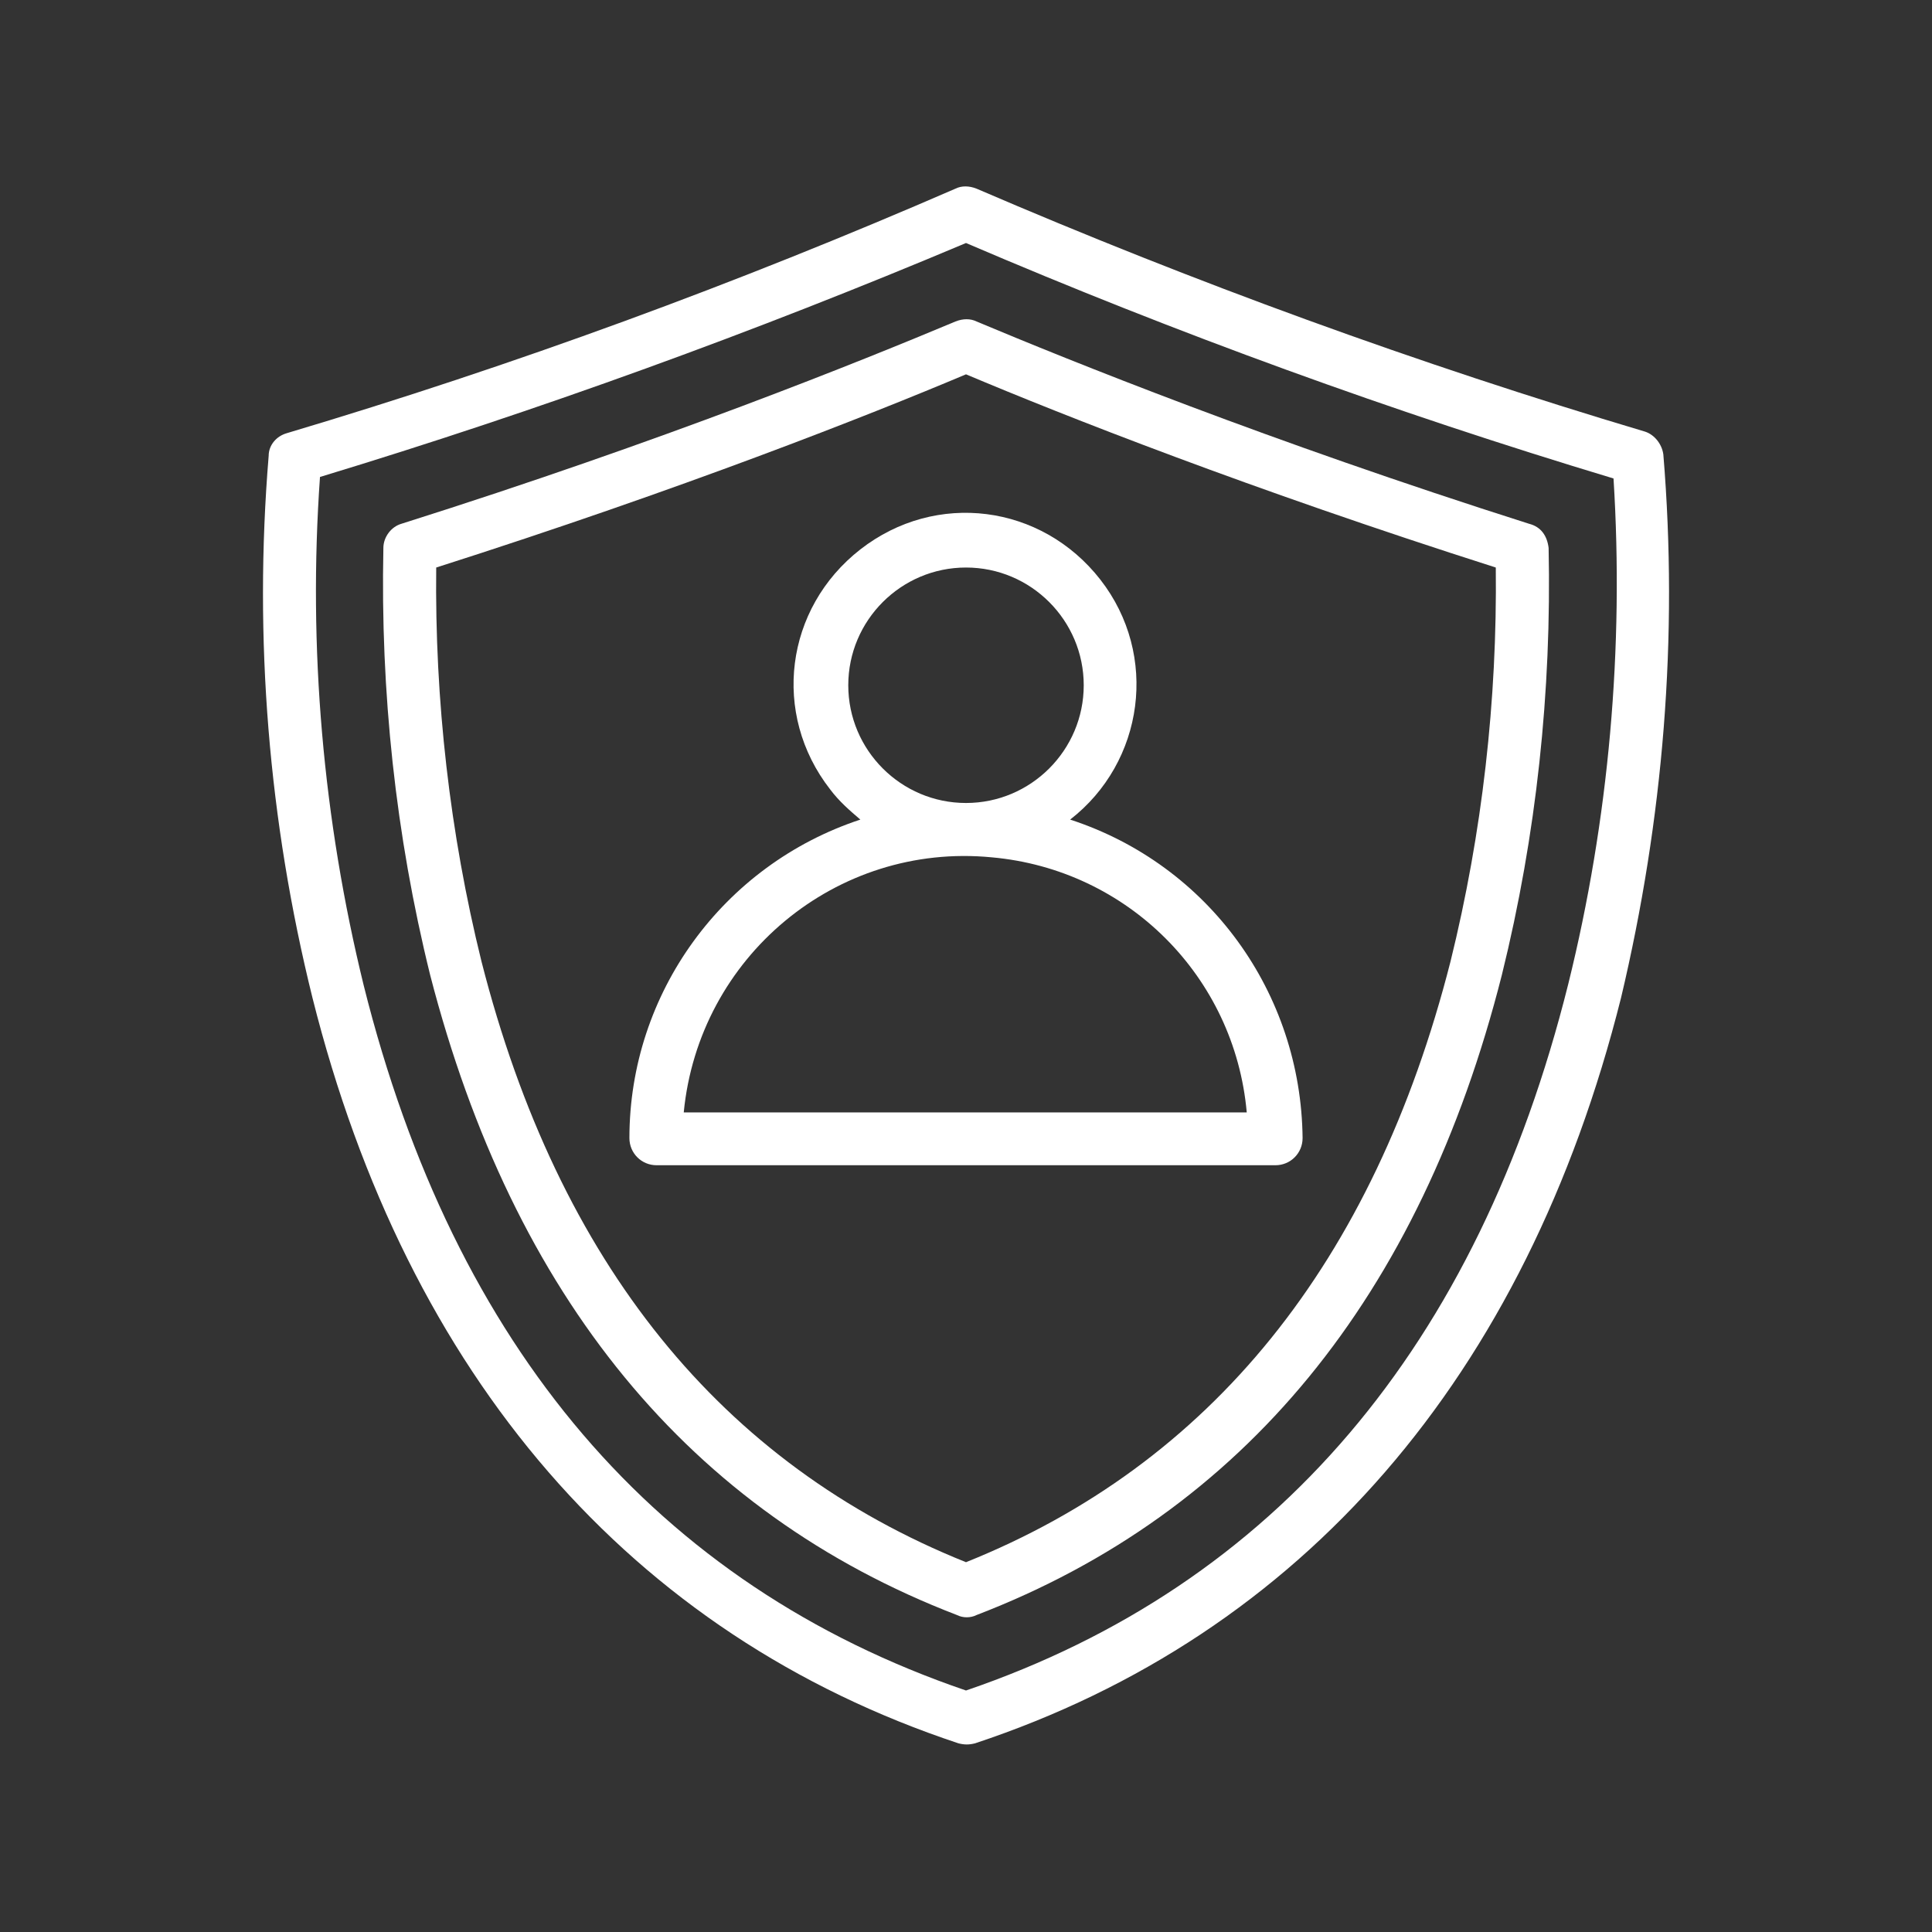
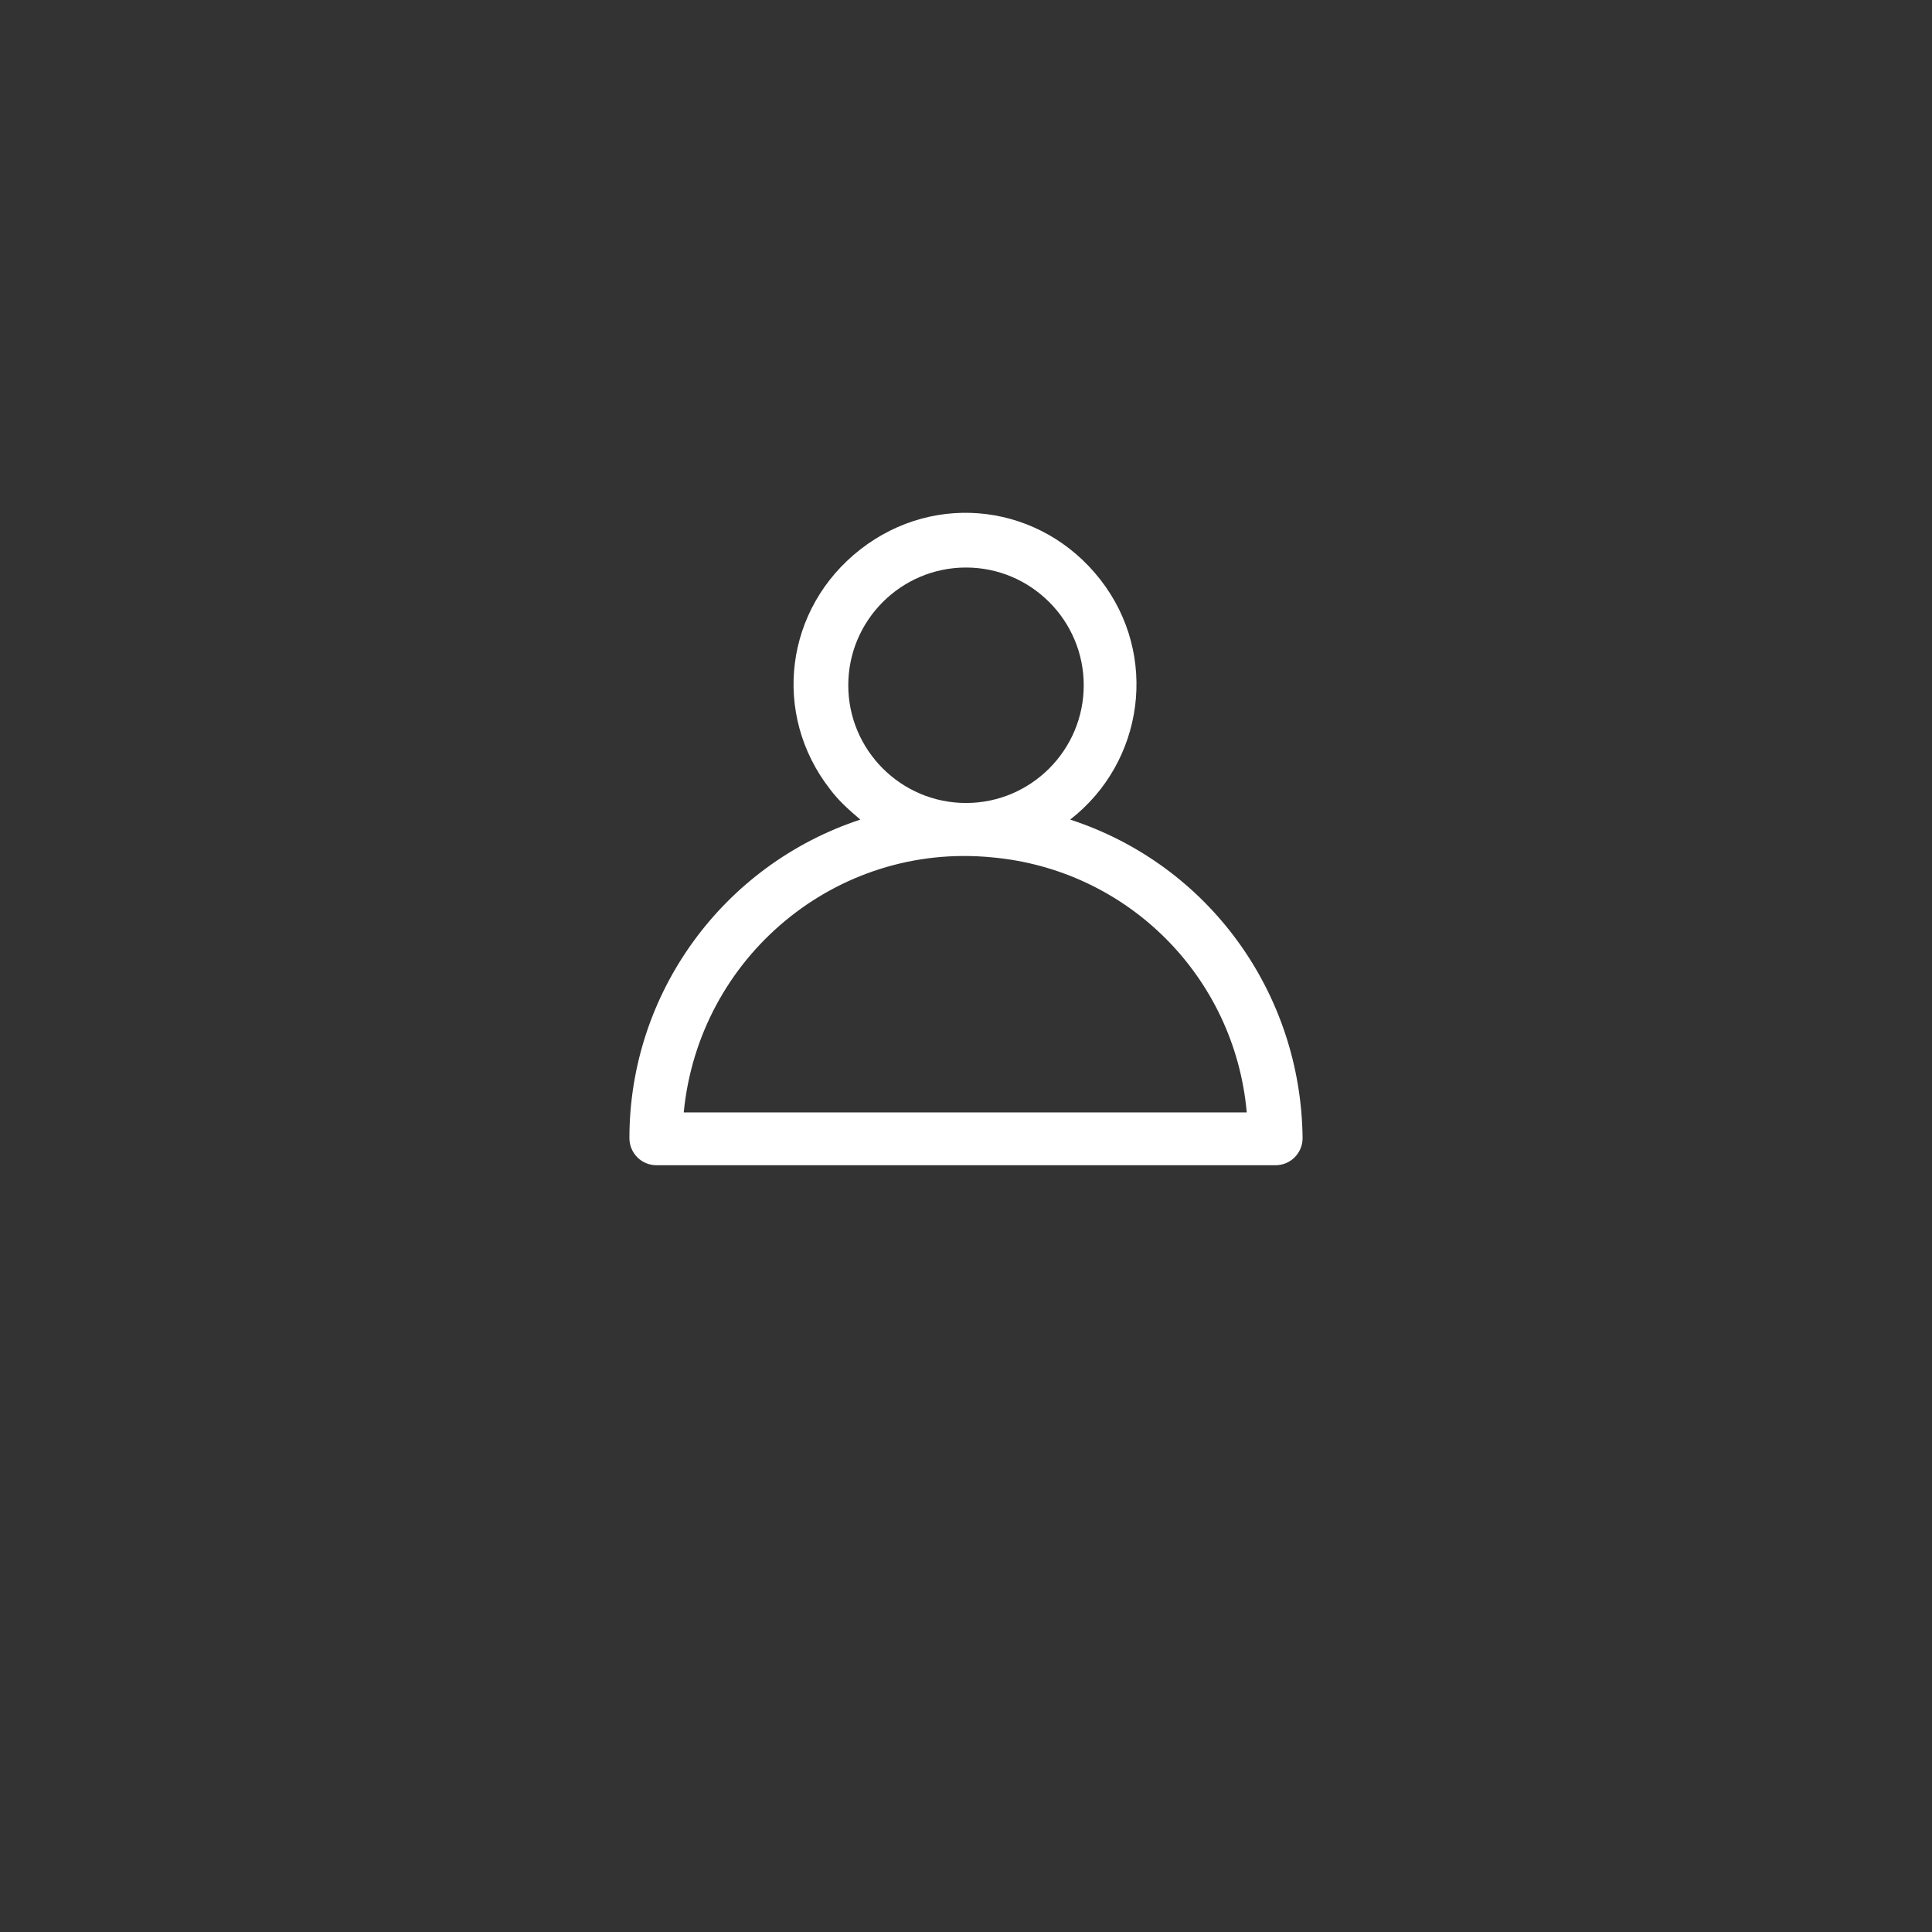
<svg xmlns="http://www.w3.org/2000/svg" version="1.1" id="Layer_1" x="0px" y="0px" viewBox="0 0 128 128" style="enable-background:new 0 0 128 128;" xml:space="preserve">
  <rect x="0" y="0" width="128" height="128" fill="#333333" stroke="none" />
  <style type="text/css">
	.st0{fill:#FFFFFF;}
</style>
  <path class="st0" d="M70.9,54.3c4.9-3.8,5.9-10.9,2-15.9s-10.9-5.9-15.9-2s-5.9,10.9-2,15.9c0.6,0.8,1.3,1.4,2,2  c-9.1,3-15.3,11.5-15.3,21.1c0,1,0.8,1.8,1.8,1.8h41c1,0,1.8-0.8,1.8-1.8C86.2,65.8,80.1,57.3,70.9,54.3z M56.2,45.4  c0-4.3,3.5-7.8,7.8-7.8s7.8,3.5,7.8,7.8s-3.5,7.8-7.8,7.8C59.7,53.2,56.2,49.7,56.2,45.4z M45.3,73.7c1-10.3,10.1-17.9,20.4-16.9  c9,0.8,16.1,7.9,16.9,16.9H45.3z" />
-   <path class="st0" d="M110.2,30.1c-0.1-0.7-0.6-1.3-1.2-1.5c-15.1-4.5-29.9-9.9-44.3-16.1c-0.5-0.2-1-0.2-1.4,0  C48.8,18.8,34.1,24.2,19,28.7c-0.7,0.2-1.2,0.8-1.2,1.5c-1,12.1,0,24.2,2.9,35.9c6.3,25.1,21.1,42.2,42.8,49.4  c0.4,0.1,0.7,0.1,1.1,0c21.7-7.2,36.5-24.3,42.8-49.4C110.2,54.3,111.2,42.2,110.2,30.1z M103.9,65.2c-6,24-19.4,39.8-39.9,46.8  c-20.5-7-33.9-22.7-39.9-46.7c-2.7-11-3.7-22.4-2.9-33.7C35.7,27.2,50,22,64,16.1c14,6,28.3,11.2,42.9,15.6  C107.6,42.9,106.6,54.3,103.9,65.2L103.9,65.2z" />
-   <path class="st0" d="M101.3,34.7C84,29.2,70.9,23.9,64.7,21.3c-0.4-0.2-0.9-0.2-1.4,0c-6.2,2.6-19.3,7.9-36.7,13.4  c-0.7,0.2-1.2,0.9-1.2,1.6c-0.2,9.5,0.8,19,3.1,28.3C34,85.9,45.7,100.2,63.4,107c0.4,0.2,0.9,0.2,1.3,0  c17.7-6.8,29.4-21.1,34.8-42.4c2.3-9.3,3.3-18.8,3.1-28.3C102.5,35.5,102.1,34.9,101.3,34.7z M96.1,63.7C91,83.7,80.2,97,64,103.5  C47.8,97,37,83.7,31.9,63.7c-2.1-8.5-3.1-17.3-3-26.1C45.2,32.4,57.6,27.5,64,24.8c6.4,2.7,18.8,7.6,35.1,12.8  C99.2,46.4,98.2,55.2,96.1,63.7z" />
</svg>